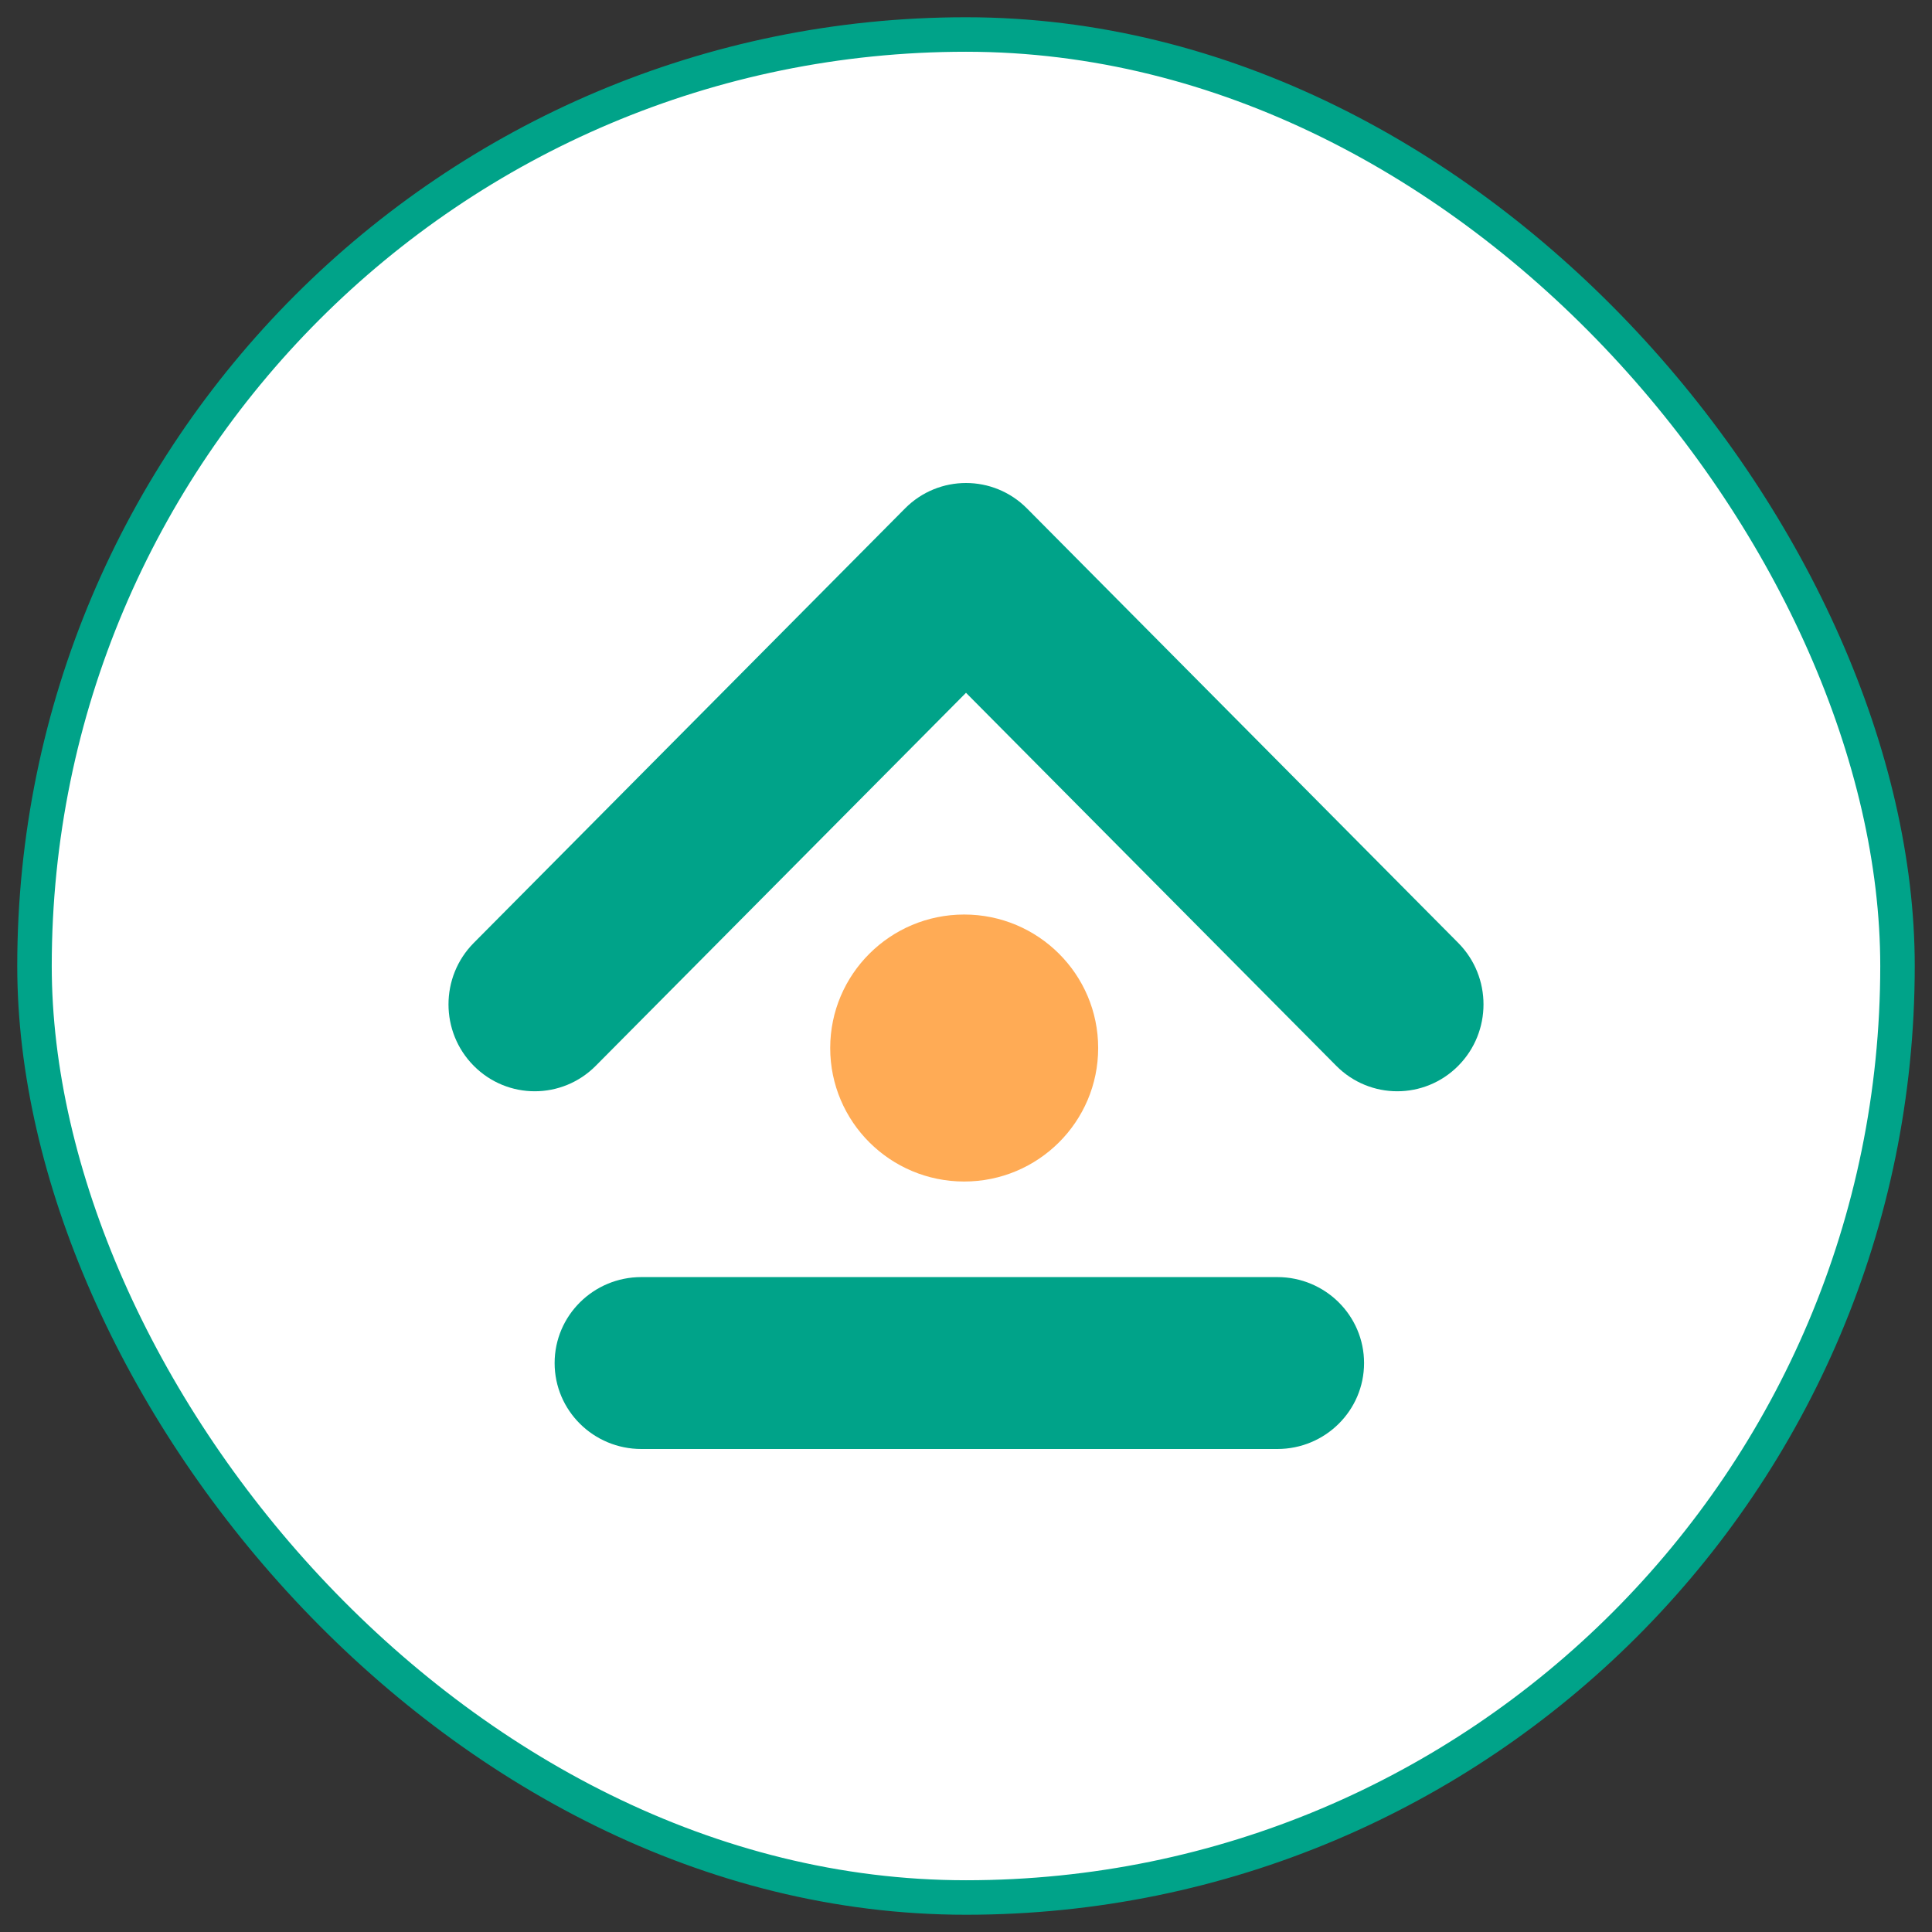
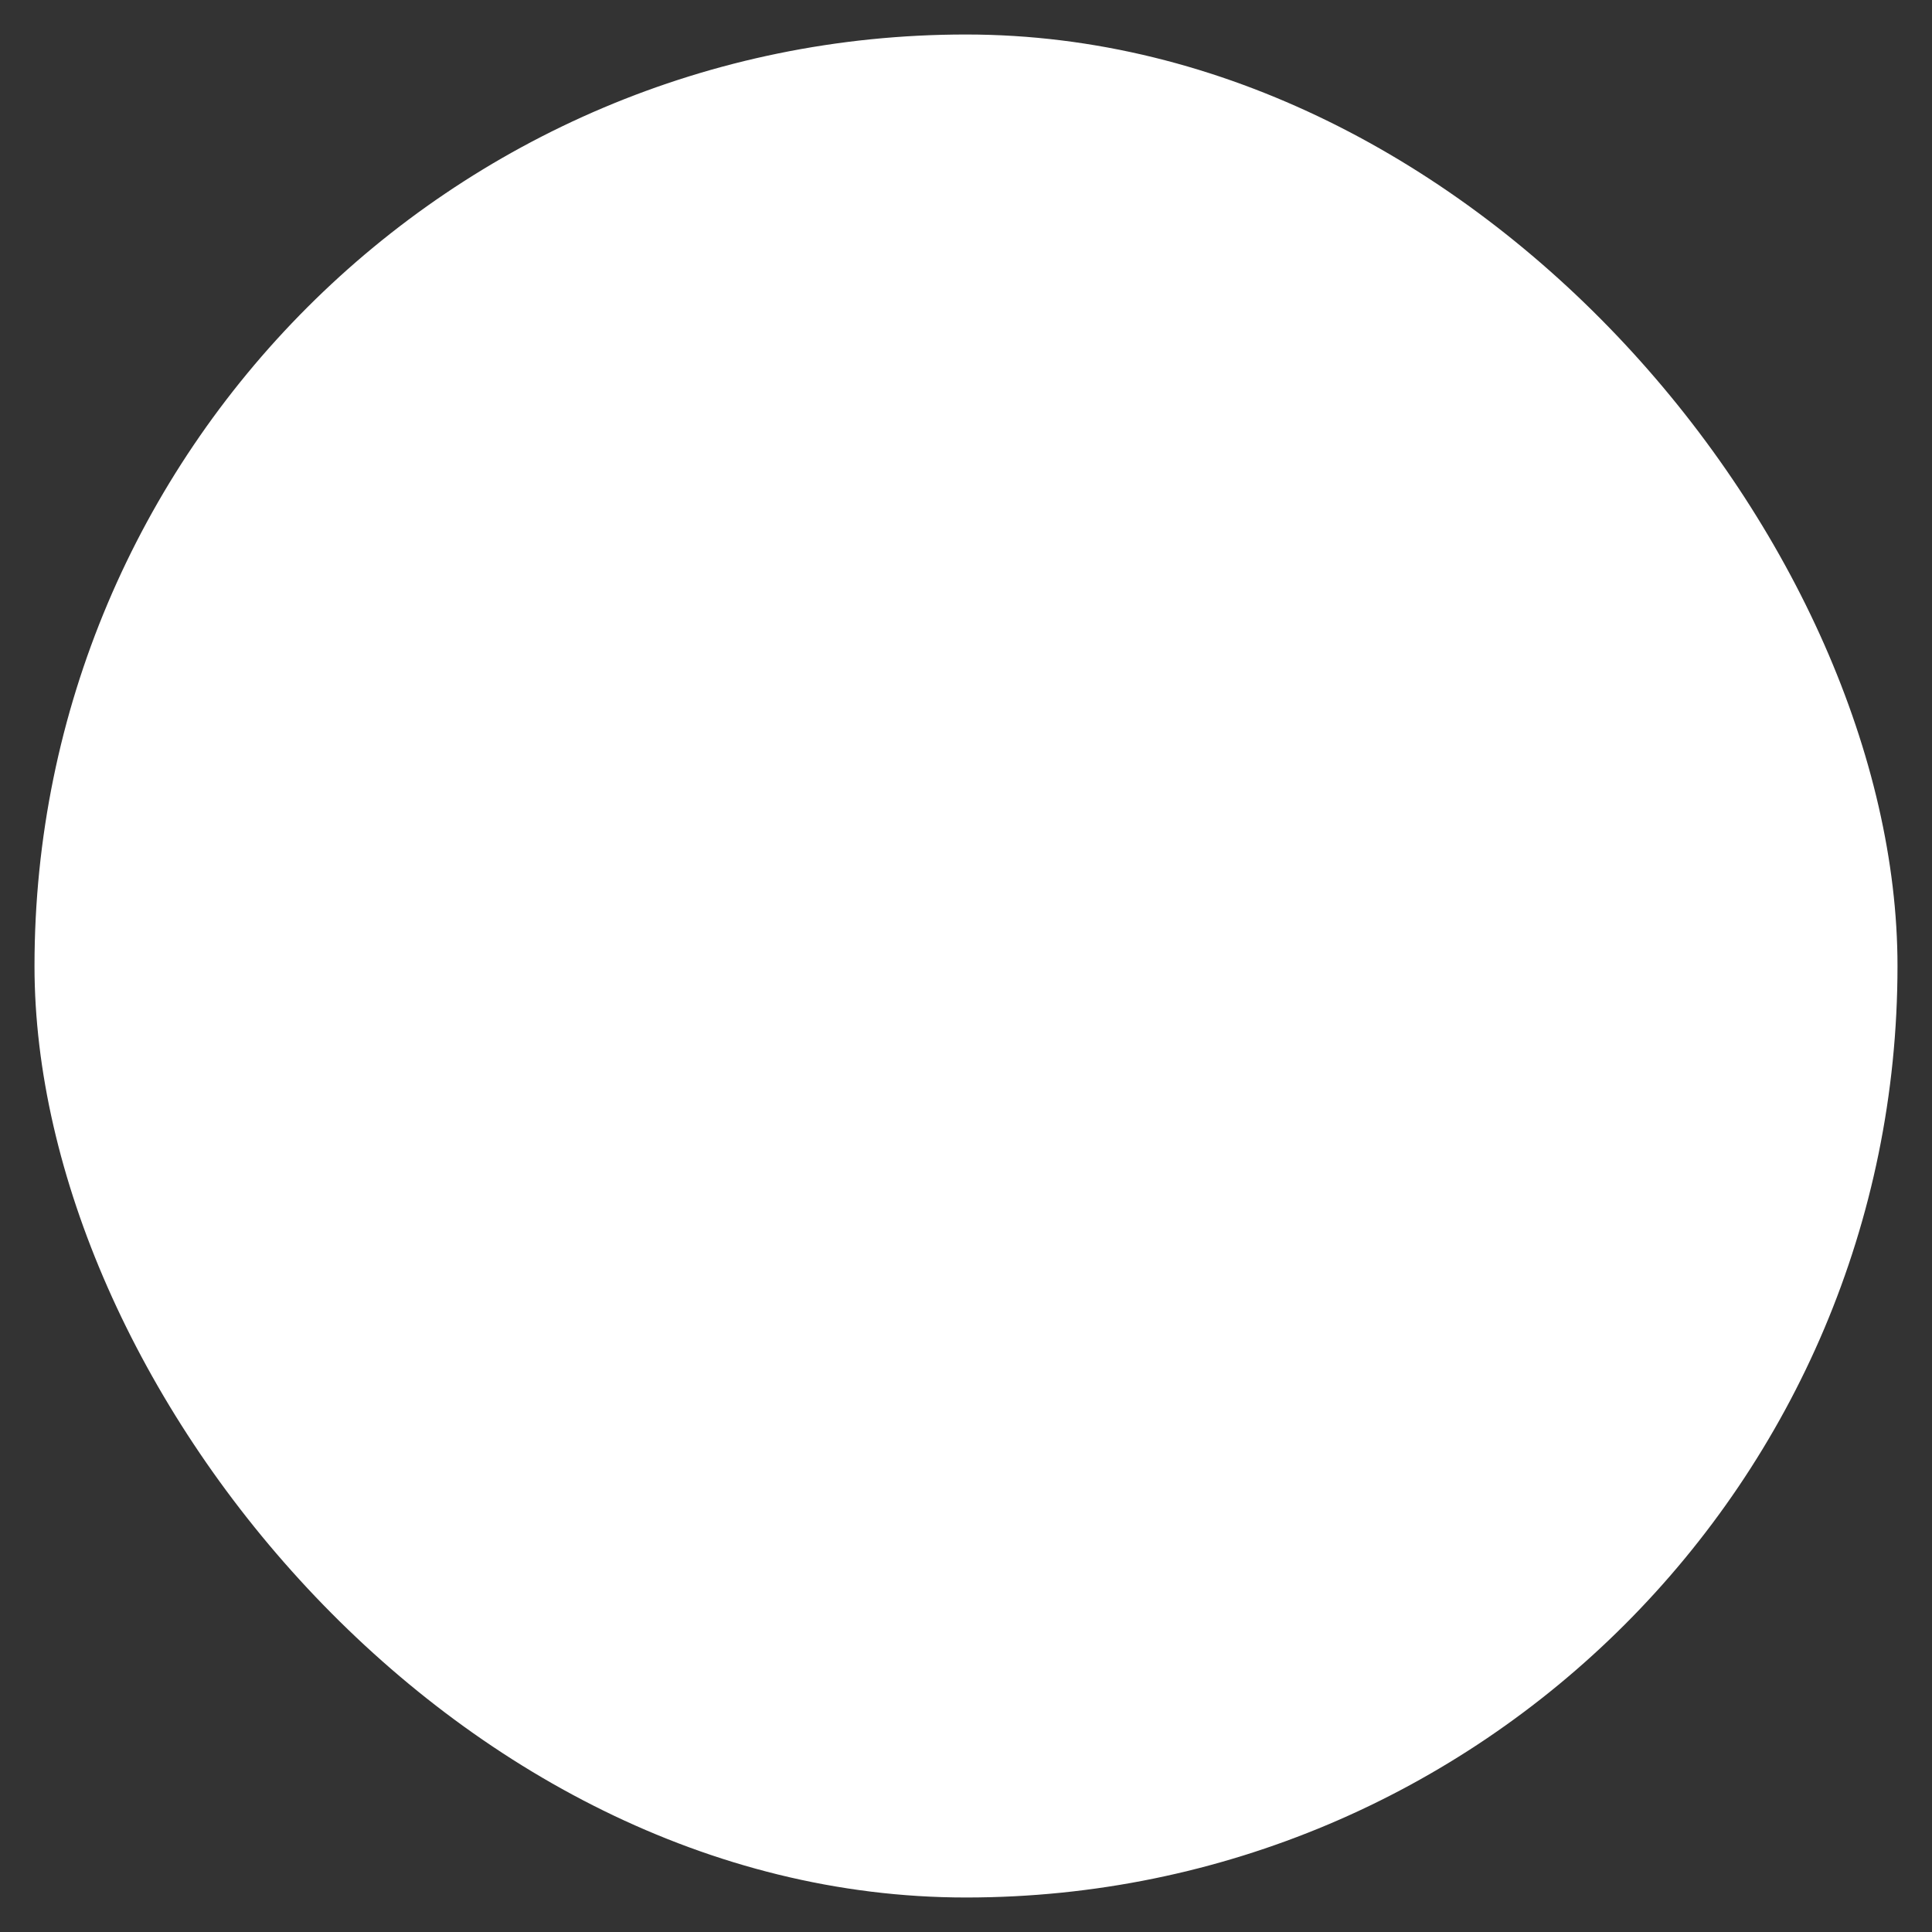
<svg xmlns="http://www.w3.org/2000/svg" width="56" height="56" viewBox="0 0 56 56" fill="none">
  <rect x="0" y="0" width="56" height="56" fill="#333333" stroke="none" />
  <rect x="1" y="1" width="54" height="54" rx="27" fill="white" />
-   <rect x="1" y="1" width="54" height="54" rx="27" stroke="#00A389" strokeWidth="2" />
-   <path fillRule="evenodd" clipRule="evenodd" d="M16.076 39.509C16.076 38.133 17.202 37.017 18.59 37.017H37.024C38.412 37.017 39.538 38.133 39.538 39.509C39.538 40.885 38.412 42 37.024 42H18.59C17.202 42 16.076 40.885 16.076 39.509Z" fill="#00A389" />
-   <path fillRule="evenodd" clipRule="evenodd" d="M26.232 14.738C27.209 13.754 28.791 13.754 29.768 14.738L42.268 27.331C43.244 28.315 43.244 29.91 42.268 30.893C41.291 31.877 39.709 31.877 38.732 30.893L28 20.081L17.268 30.893C16.291 31.877 14.709 31.877 13.732 30.893C12.756 29.91 12.756 28.315 13.732 27.331L26.232 14.738Z" fill="#00A389" />
-   <path d="M31.831 30.378C31.831 32.515 30.092 34.247 27.948 34.247C25.803 34.247 24.064 32.515 24.064 30.378C24.064 28.241 25.803 26.508 27.948 26.508C30.092 26.508 31.831 28.241 31.831 30.378Z" fill="#FFAB55" />
</svg>